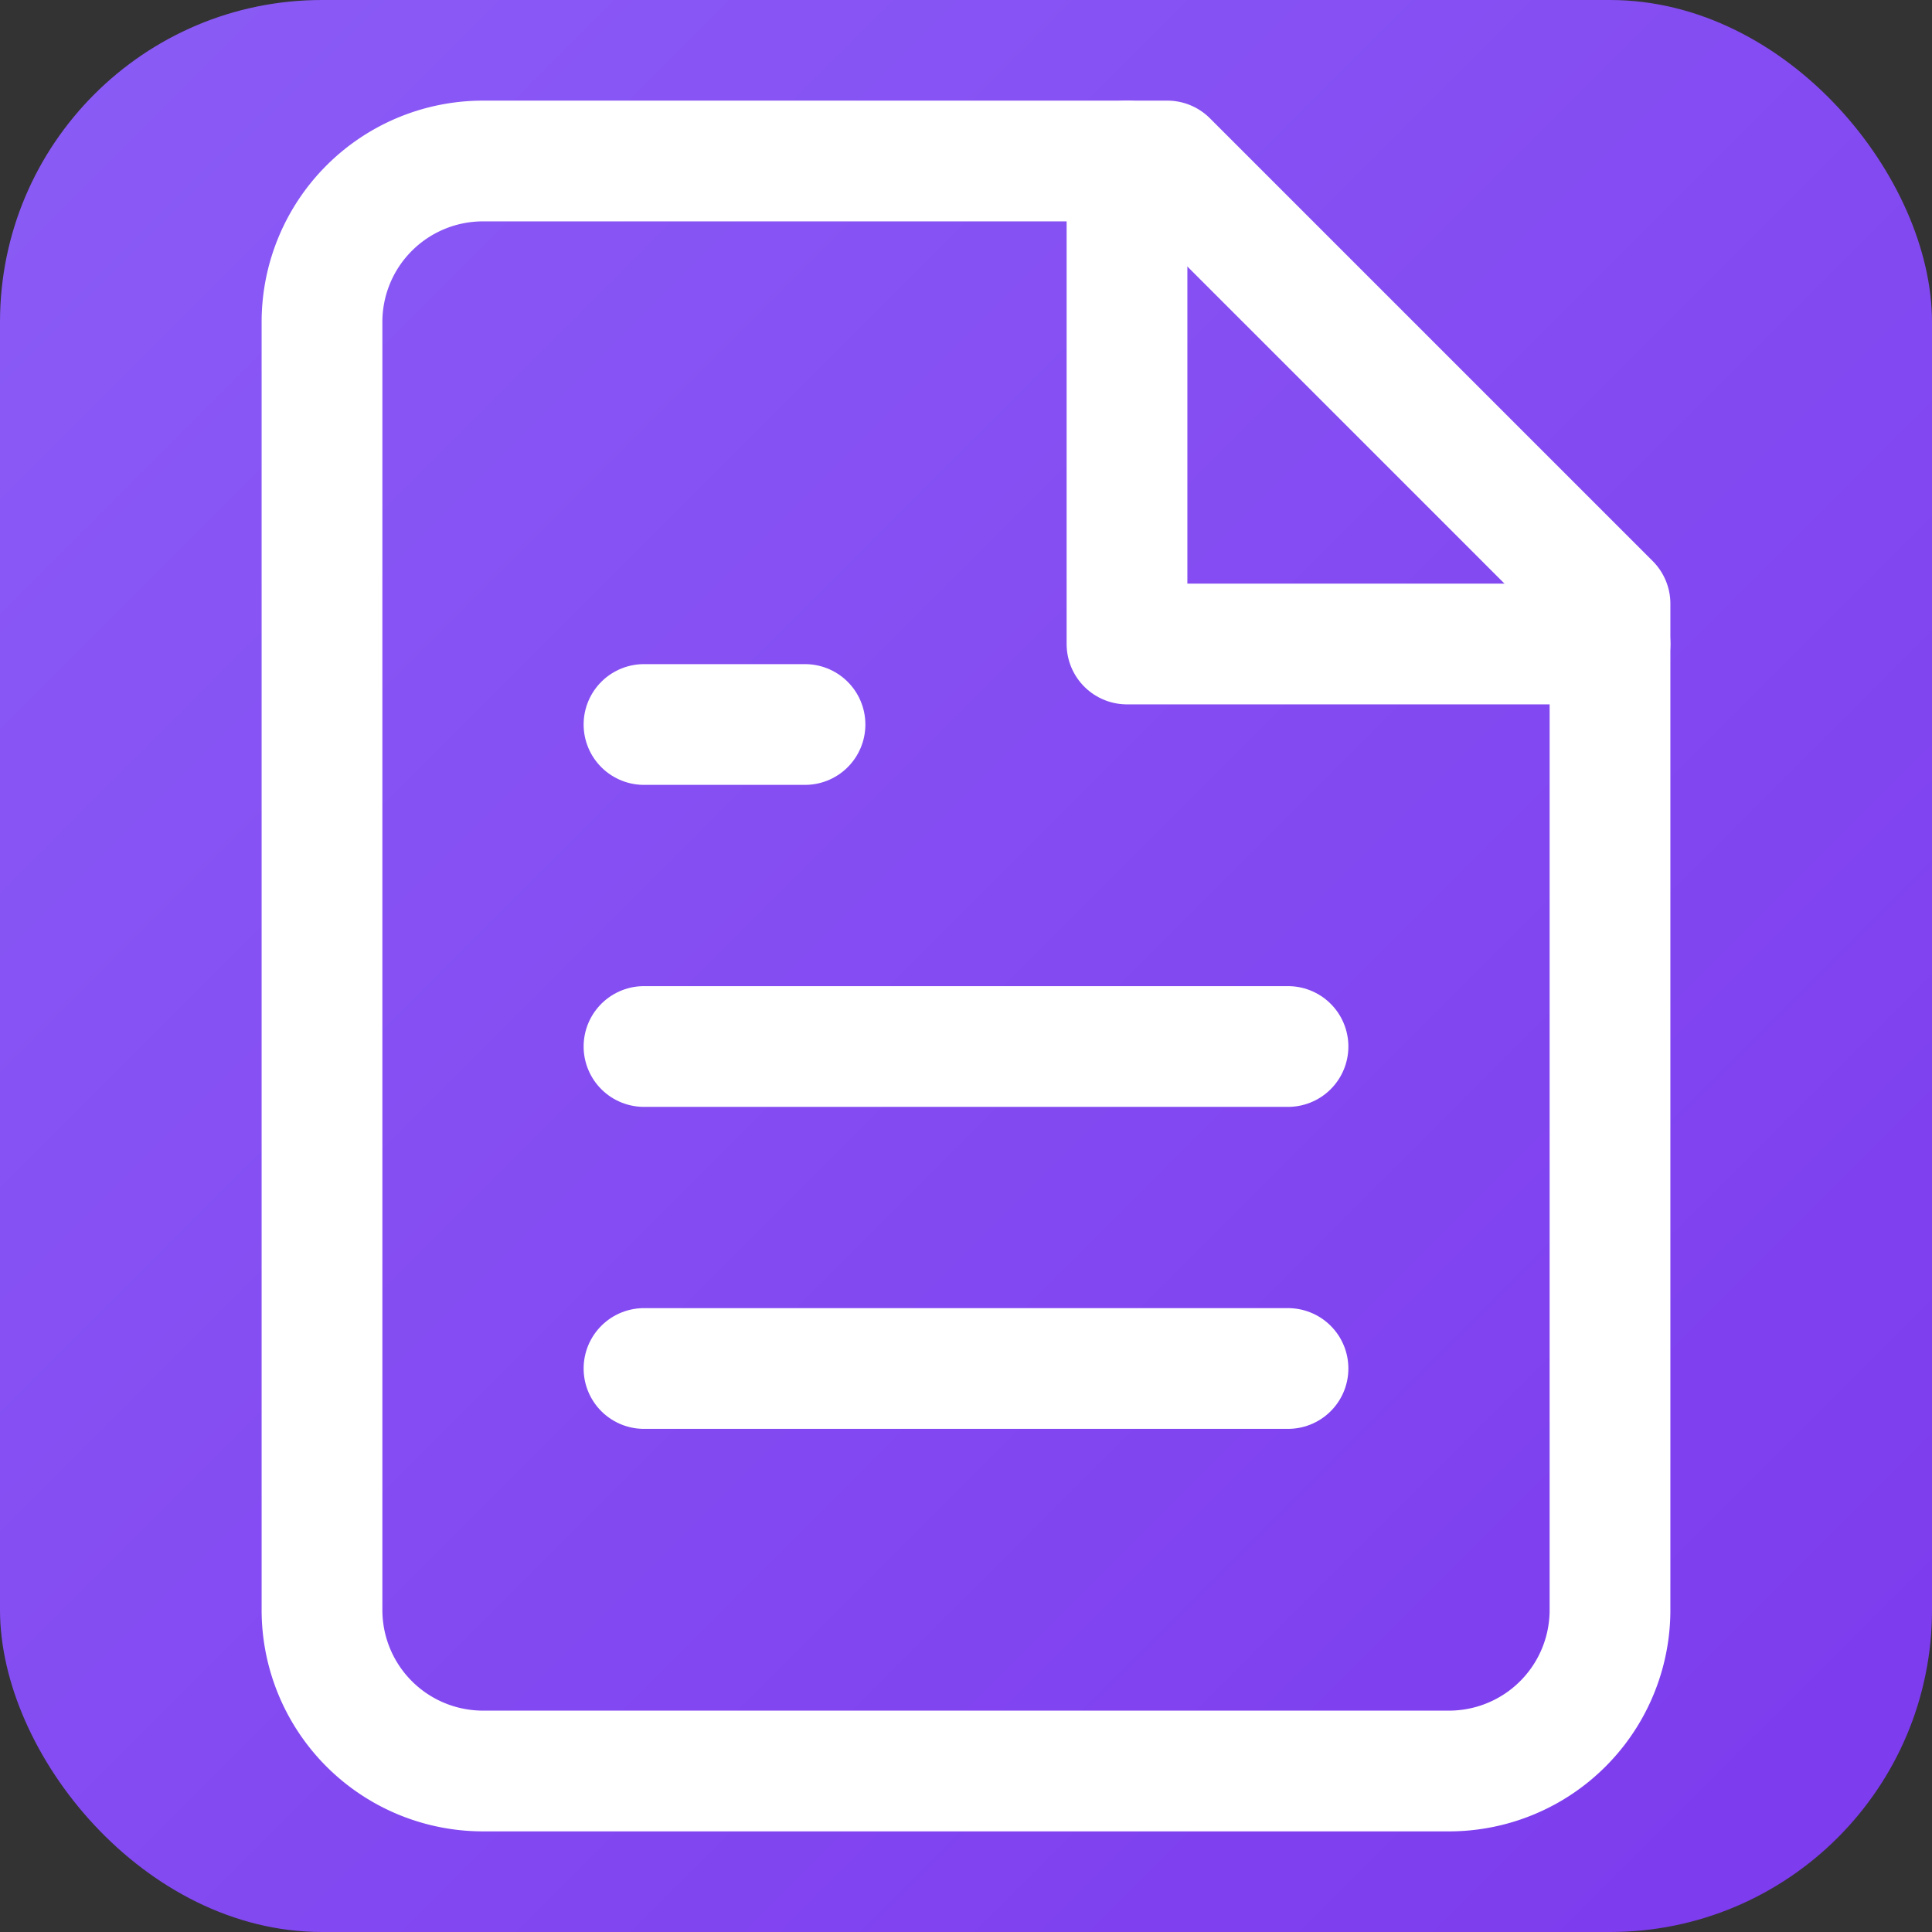
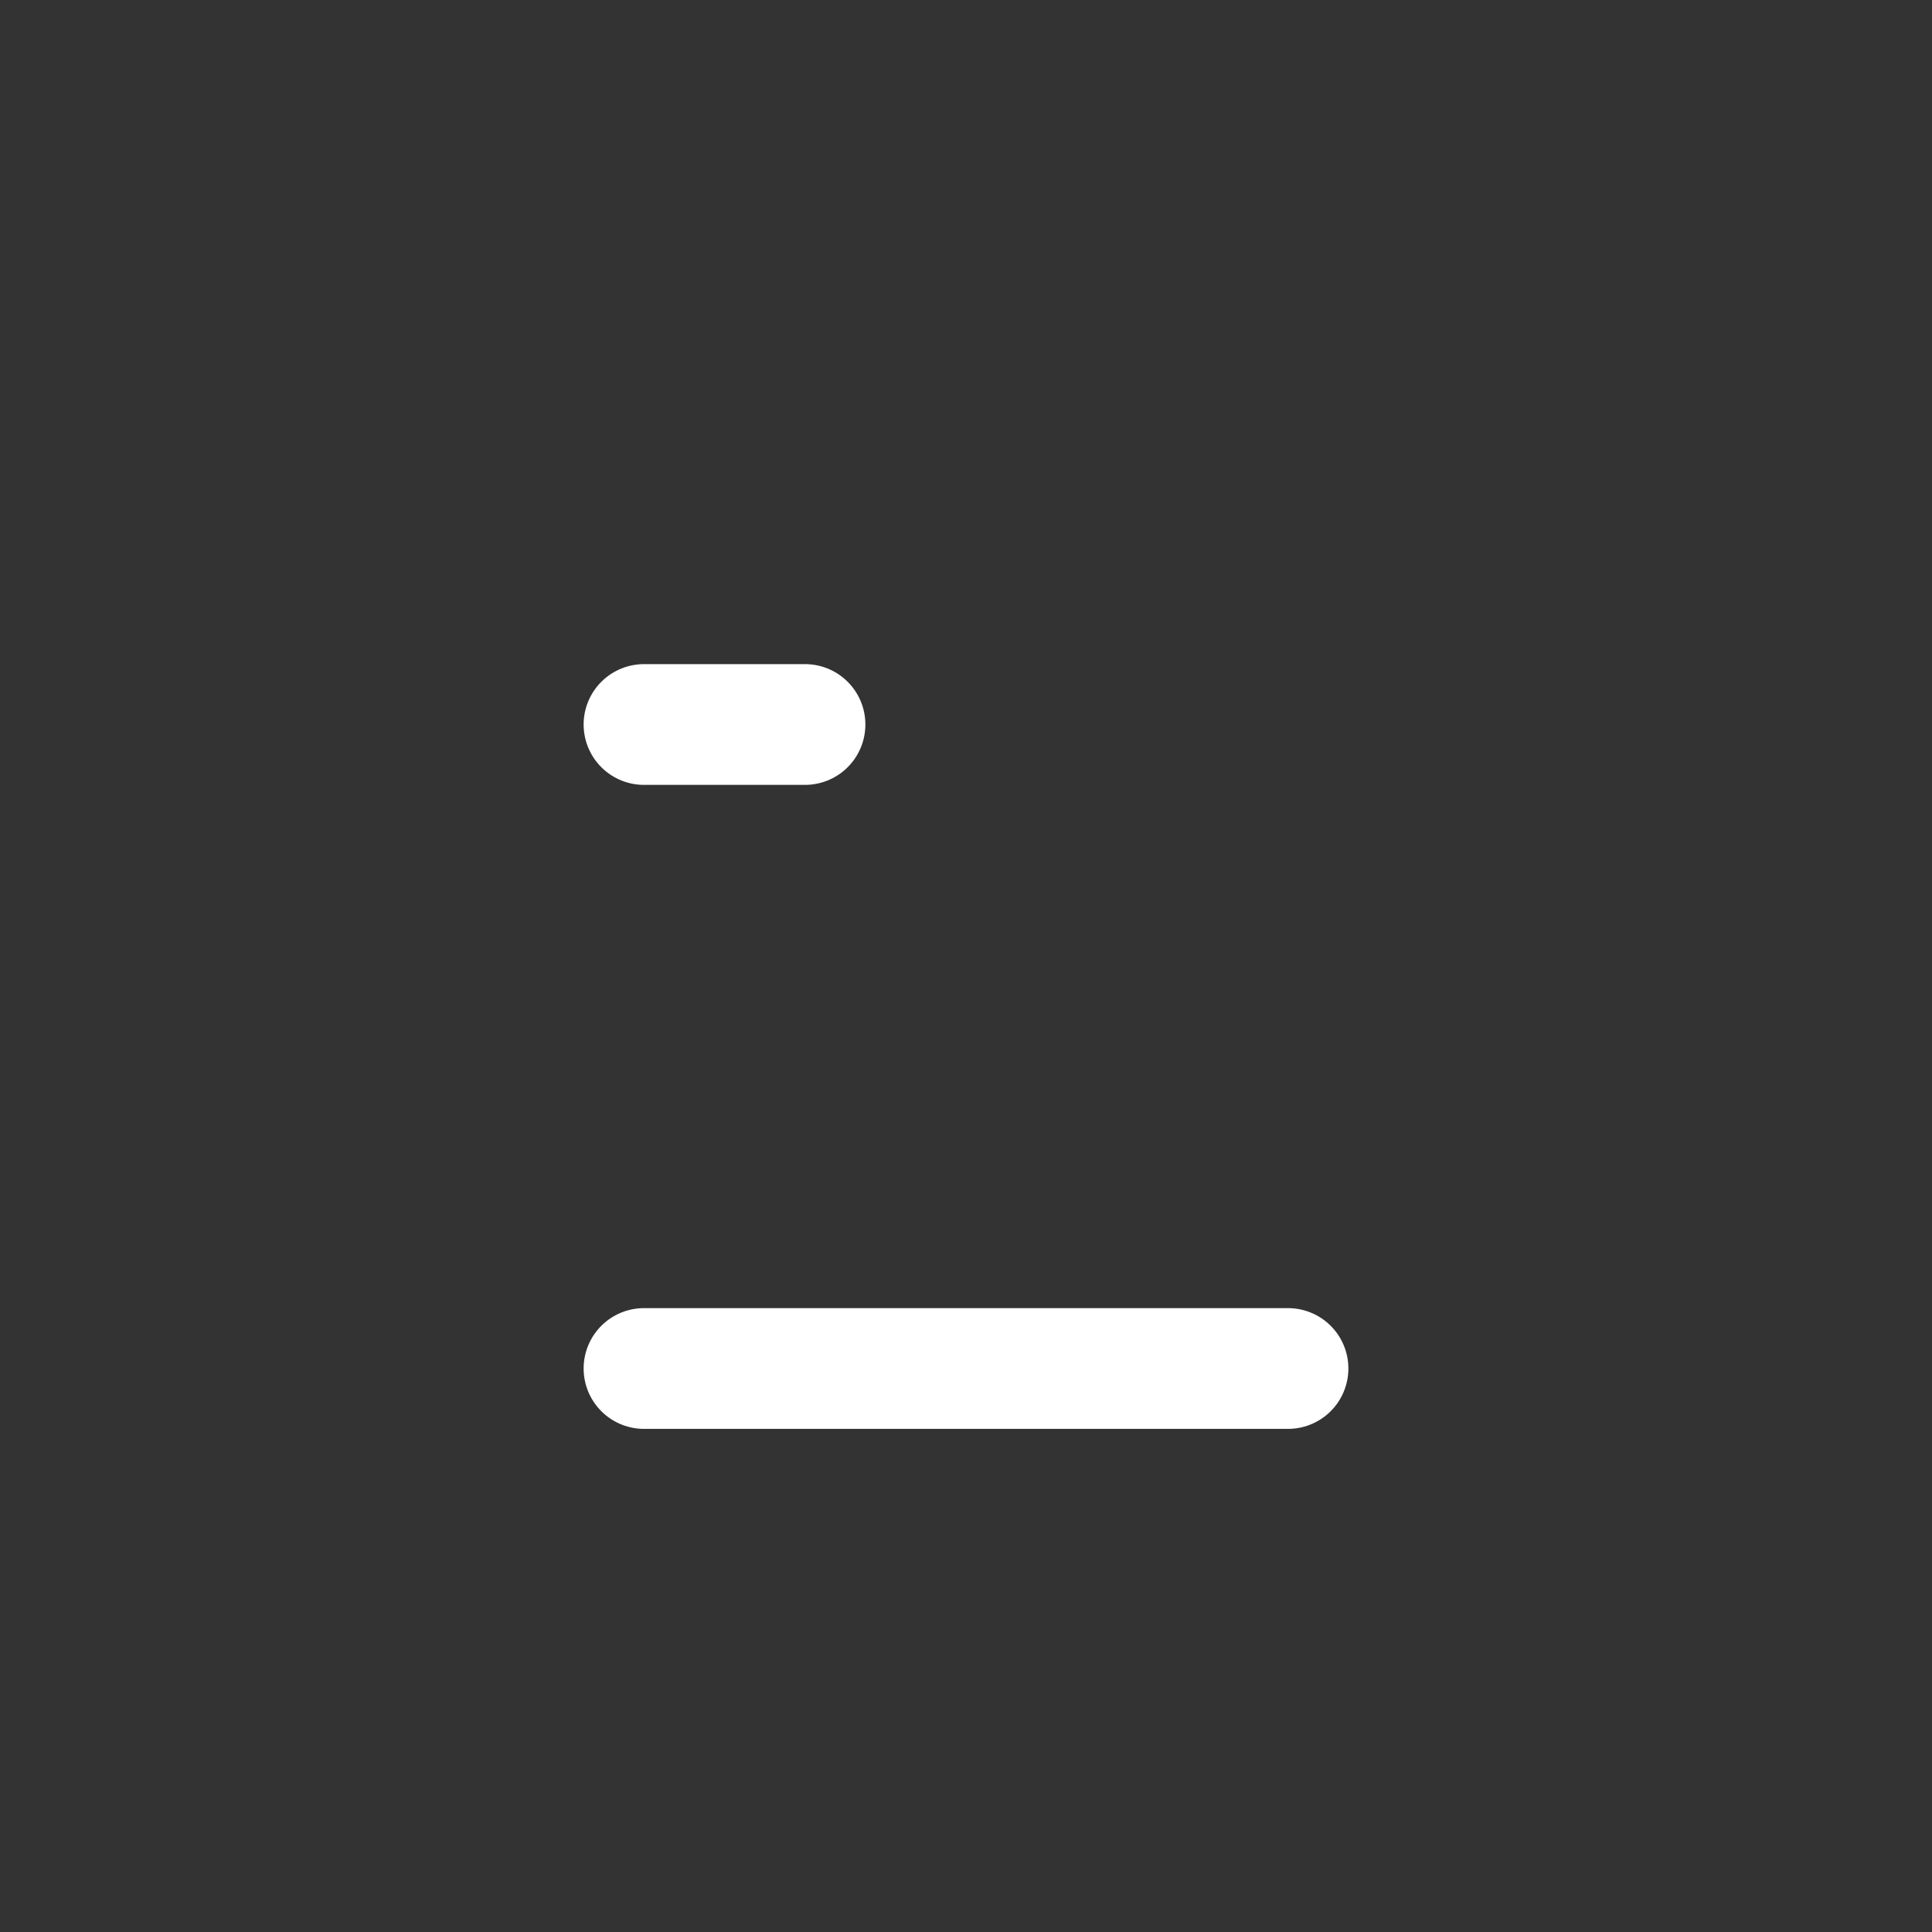
<svg xmlns="http://www.w3.org/2000/svg" width="32" height="32" viewBox="0 0 24 24" fill="none">
  <rect x="0" y="0" width="24" height="24" fill="#333333" stroke="none" />
  <defs>
    <linearGradient id="gradient" x1="0%" y1="0%" x2="100%" y2="100%">
      <stop offset="0%" style="stop-color:#8b5cf6;stop-opacity:1" />
      <stop offset="100%" style="stop-color:#7c3aed;stop-opacity:1" />
    </linearGradient>
  </defs>
-   <rect width="24" height="24" rx="4" fill="url(#gradient)" />
-   <path d="M14.5 2H6a2 2 0 0 0-2 2v16a2 2 0 0 0 2 2h12a2 2 0 0 0 2-2V7.5L14.5 2z" stroke="white" stroke-width="1.5" stroke-linecap="round" stroke-linejoin="round" fill="none" />
-   <polyline points="14 2 14 8 20 8" stroke="white" stroke-width="1.5" stroke-linecap="round" stroke-linejoin="round" fill="none" />
-   <line x1="16" y1="13" x2="8" y2="13" stroke="white" stroke-width="1.5" stroke-linecap="round" />
  <line x1="16" y1="17" x2="8" y2="17" stroke="white" stroke-width="1.5" stroke-linecap="round" />
  <polyline points="10 9 9 9 8 9" stroke="white" stroke-width="1.5" stroke-linecap="round" stroke-linejoin="round" fill="none" />
</svg>